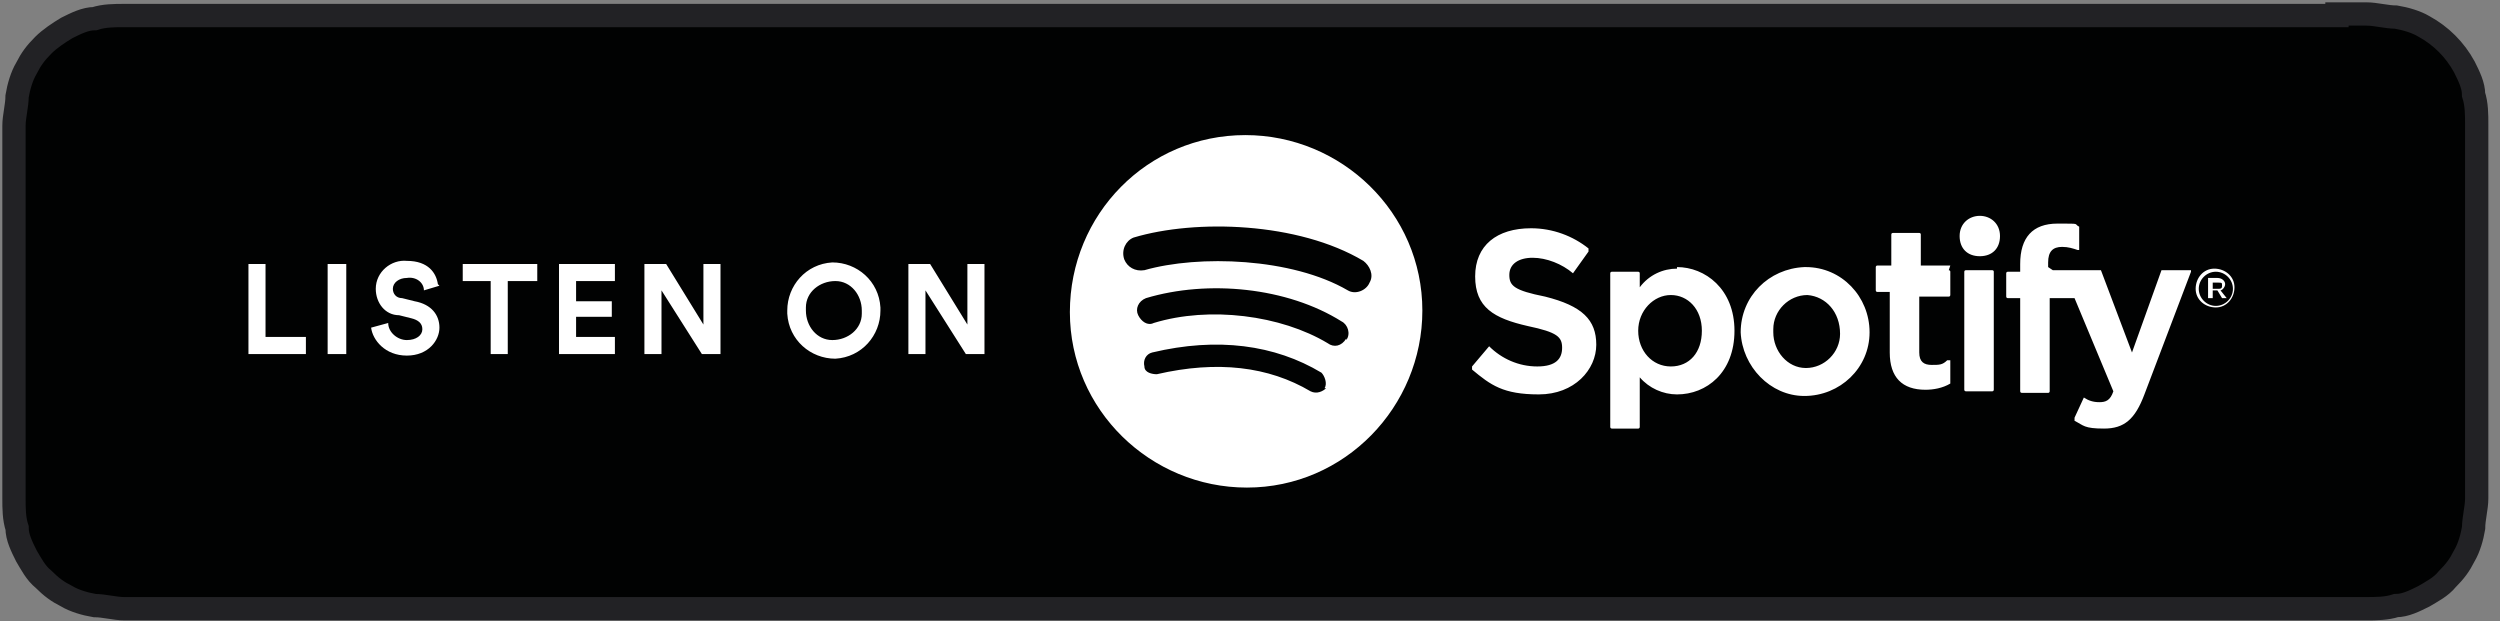
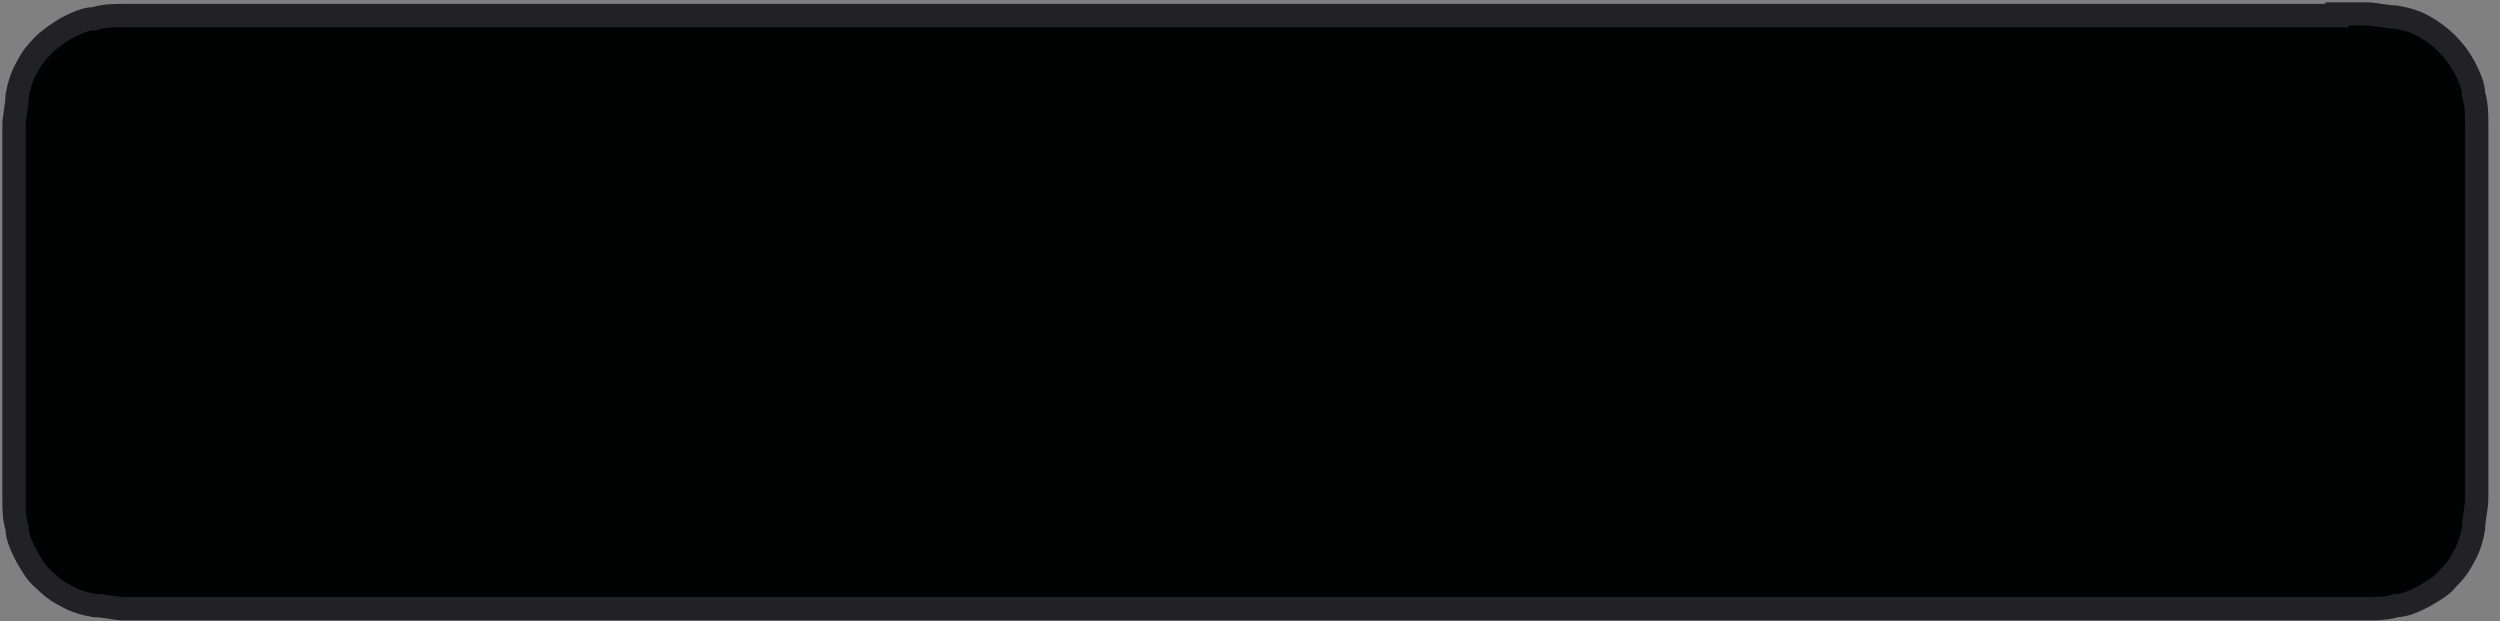
<svg xmlns="http://www.w3.org/2000/svg" id="Layer_1" version="1.1" viewBox="0 0 161 40">
  <rect x="0" y="0" width="161" height="40" fill="#808080" stroke="none" />
  <defs>
    <style>
      .st0 {
        fill: #fff;
      }

      .st0, .st1 {
        fill-rule: evenodd;
      }

      .st1 {
        fill: #010202;
        stroke: #222225;
        stroke-width: 1.5px;
      }
    </style>
  </defs>
  <path class="st1" d="M150.5,1H8c-.6,0-1.3,0-1.9.2-.6,0-1.2.3-1.8.6-.5.3-1.1.7-1.5,1.1-.5.5-.8.9-1.1,1.5-.3.5-.5,1.2-.6,1.8,0,.6-.2,1.3-.2,1.9v23.4h0v.6c0,.6,0,1.3.2,1.9,0,.6.3,1.2.6,1.8.3.5.6,1.1,1.1,1.5.5.5.9.8,1.5,1.1.5.3,1.2.5,1.8.6.6,0,1.3.2,1.9.2h144.4c.6,0,1.3,0,1.9-.2.6,0,1.2-.3,1.8-.6.5-.3,1.1-.6,1.5-1.1.5-.5.8-.9,1.1-1.5.3-.5.5-1.2.6-1.8,0-.6.2-1.3.2-1.9V8c0-.6,0-1.3-.2-1.9,0-.6-.3-1.2-.6-1.8-.6-1.1-1.5-2-2.6-2.6-.5-.3-1.2-.5-1.8-.6-.6,0-1.3-.2-1.9-.2h-1.9Z" />
-   <path class="st0" d="M86.8,18.7c.5.3,1.2,0,1.4-.5.3-.5,0-1.1-.4-1.4-4.2-2.5-10.8-2.7-14.8-1.5-.5.2-.8.8-.6,1.4.2.5.7.8,1.3.7,3.5-1,9.5-.8,13.1,1.3ZM86.7,21.9c.3-.4.1-1-.3-1.2-3.5-2.2-8.6-2.7-12.6-1.5-.5.2-.7.7-.5,1.1.2.4.6.7,1,.5,3.6-1.1,8.2-.5,11.2,1.3.4.3.9.2,1.2-.3ZM85.3,25c.2-.3,0-.8-.2-1-3-1.8-6.7-2.3-10.9-1.3-.4.1-.6.5-.5.9,0,.4.5.5.8.5,3.9-.9,7.2-.5,9.9,1.1.4.2.8,0,1-.2ZM80.2,8.7c6.2,0,11.4,5,11.4,11.3,0,6.2-5,11.4-11.3,11.4-6.2,0-11.4-5-11.4-11.3h0c0-6.3,5-11.4,11.3-11.4ZM99.5,19.1c2.4.6,3.3,1.5,3.3,3.1s-1.4,3.2-3.7,3.2-3.1-.6-4.3-1.6c0,0,0-.1,0-.2l1.1-1.3s0,0,0,0,0,0,0,0c.8.8,1.9,1.3,3.1,1.3s1.6-.5,1.6-1.2-.3-1-2.2-1.4c-2.2-.5-3.4-1.2-3.4-3.2s1.4-3.1,3.6-3.1c1.4,0,2.7.5,3.7,1.3,0,0,0,.1,0,.2l-1,1.4s0,0,0,0h0c-.7-.6-1.7-1-2.6-1-.9,0-1.5.4-1.5,1.1s.3,1,2.3,1.4ZM109.6,21.3c0-1.4-.9-2.3-2-2.3s-2.1,1-2.1,2.3.9,2.3,2.1,2.3,2-.9,2-2.3ZM108,17.2c1.8,0,3.7,1.4,3.7,4.1s-1.8,4.1-3.7,4.1c-.9,0-1.8-.4-2.4-1.1v3.2c0,0,0,.1-.1.1h-1.7c0,0-.1,0-.1-.1v-9.9c0,0,0-.1.1-.1h1.7c0,0,.1,0,.1.1v.9c.6-.8,1.5-1.2,2.4-1.2ZM116.3,23.7c1.2,0,2.2-1,2.2-2.2h0c0-1.4-.9-2.4-2.1-2.5h0c-1.2,0-2.2,1-2.2,2.2v.2c0,1.2.9,2.3,2.1,2.3,0,0,0,0,0,0ZM116.3,17.2c2.3,0,4.1,1.9,4.1,4.2,0,2.3-1.9,4.1-4.2,4.1-2.2,0-4-1.9-4.1-4.1,0-2.3,1.8-4.1,4.1-4.2h.1ZM125.5,17.4c0,0,.1,0,.1.1v1.5c0,0,0,.1-.1.1h-1.9v3.6c0,.6.3.8.8.8s.7,0,1-.3c0,0,.1,0,.2,0h0v1.5s0,0,0,0c-.5.3-1.1.4-1.6.4-1.5,0-2.3-.8-2.3-2.4v-3.9h-.8c0,0-.1,0-.1-.1v-1.5c0,0,0-.1.1-.1h.9v-2c0,0,0-.1.1-.1h1.7c0,0,.1,0,.1.1v2h1.9ZM132.2,17.4h3c0,0,0,0,.1,0l2,5.3,1.9-5.3c0,0,0,0,.1,0h1.8s0,0,0,0c0,0,0,0,0,.1l-3,7.9c-.6,1.6-1.3,2.2-2.6,2.2s-1.3-.2-1.9-.5c0,0,0,0,0-.2l.6-1.3s0,0,0,0h0c.3.2.6.3,1,.3.4,0,.7-.1.9-.7l-2.5-6h-1.6v6c0,0,0,.1-.1.1h-1.7c0,0-.1,0-.1-.1v-6h-.8c0,0-.1,0-.1-.1v-1.5c0,0,0-.1.1-.1h.8v-.5c0-1.7.8-2.6,2.4-2.6s1,0,1.4.2c0,0,0,0,0,.1v1.4s0,0,0,0c0,0,0,0-.1,0-.3-.1-.6-.2-1-.2-.6,0-.9.3-.9,1v.3ZM128.3,17.4c0,0,.1,0,.1.1v7.6c0,0,0,.1-.1.1h-1.7c0,0-.1,0-.1-.1v-7.6c0,0,0-.1.1-.1h1.7ZM127.5,13.9c.7,0,1.3.5,1.3,1.3s-.5,1.3-1.3,1.3-1.3-.5-1.3-1.3.6-1.3,1.3-1.3ZM142.8,18.2h-.3v.4h.3c.2,0,.3,0,.3-.2s0-.2-.3-.2ZM143,18.7l.4.5h-.3l-.3-.5h-.3v.5h-.3v-1.3h.6c.3,0,.5.2.5.4,0,.2-.2.4-.3.4ZM142.7,17.5c-.6,0-1.1.5-1.1,1.1s.5,1.1,1.1,1.1,1.1-.5,1.1-1.1h0c0-.6-.5-1.1-1.1-1.1t0,0ZM142.7,19.8c-.7,0-1.3-.5-1.3-1.2s.5-1.3,1.2-1.3,1.3.5,1.3,1.2c0,.7-.5,1.3-1.2,1.3Z" />
-   <path class="st0" d="M19.7,22.8h-3.7v-5.8h1.1v4.7h2.6v1.1ZM22.3,22.8h-1.2v-5.8h1.2v5.8ZM28.3,18.4l-1,.3c0-.5-.5-.9-1.1-.8-.5,0-.9.3-.9.7,0,.3.2.6.6.6l.8.2c1.1.2,1.6.9,1.6,1.7s-.7,1.8-2.1,1.8-2.2-1-2.3-1.8l1.1-.3c0,.6.6,1.1,1.2,1.1h0c.6,0,1-.3,1-.7s-.3-.6-.7-.7l-.8-.2c-.9,0-1.5-.8-1.5-1.7,0-1.1,1-1.9,2-1.8,1.4,0,1.9.8,2,1.5ZM34.5,18.1h-1.8v4.7h-1.1v-4.7h-1.8v-1.1h4.8v1.1h0ZM39.6,22.8h-3.6v-5.8h3.6v1.1h-2.5v1.3h2.3v1h-2.3v1.3h2.5v1.1ZM46.4,22.8h-1.2l-2.6-4.1v4.1h-1.1v-5.8h1.4l2.4,3.9v-3.9h1.1v5.8ZM51.9,20c0,1,.7,1.9,1.7,1.9,1,0,1.9-.7,1.9-1.7v-.2c0-1-.7-1.9-1.7-1.9-1,0-1.9.7-1.9,1.7v.2ZM50.7,20c0-1.6,1.2-3,2.9-3.1,1.6,0,3,1.2,3.1,2.9v.2c0,1.6-1.2,3-2.9,3.1-1.6,0-3-1.2-3.1-2.9v-.2ZM63.4,22.8h-1.2l-2.6-4.1v4.1h-1.1v-5.8h1.4l2.4,3.9v-3.9h1.1v5.8Z" />
</svg>